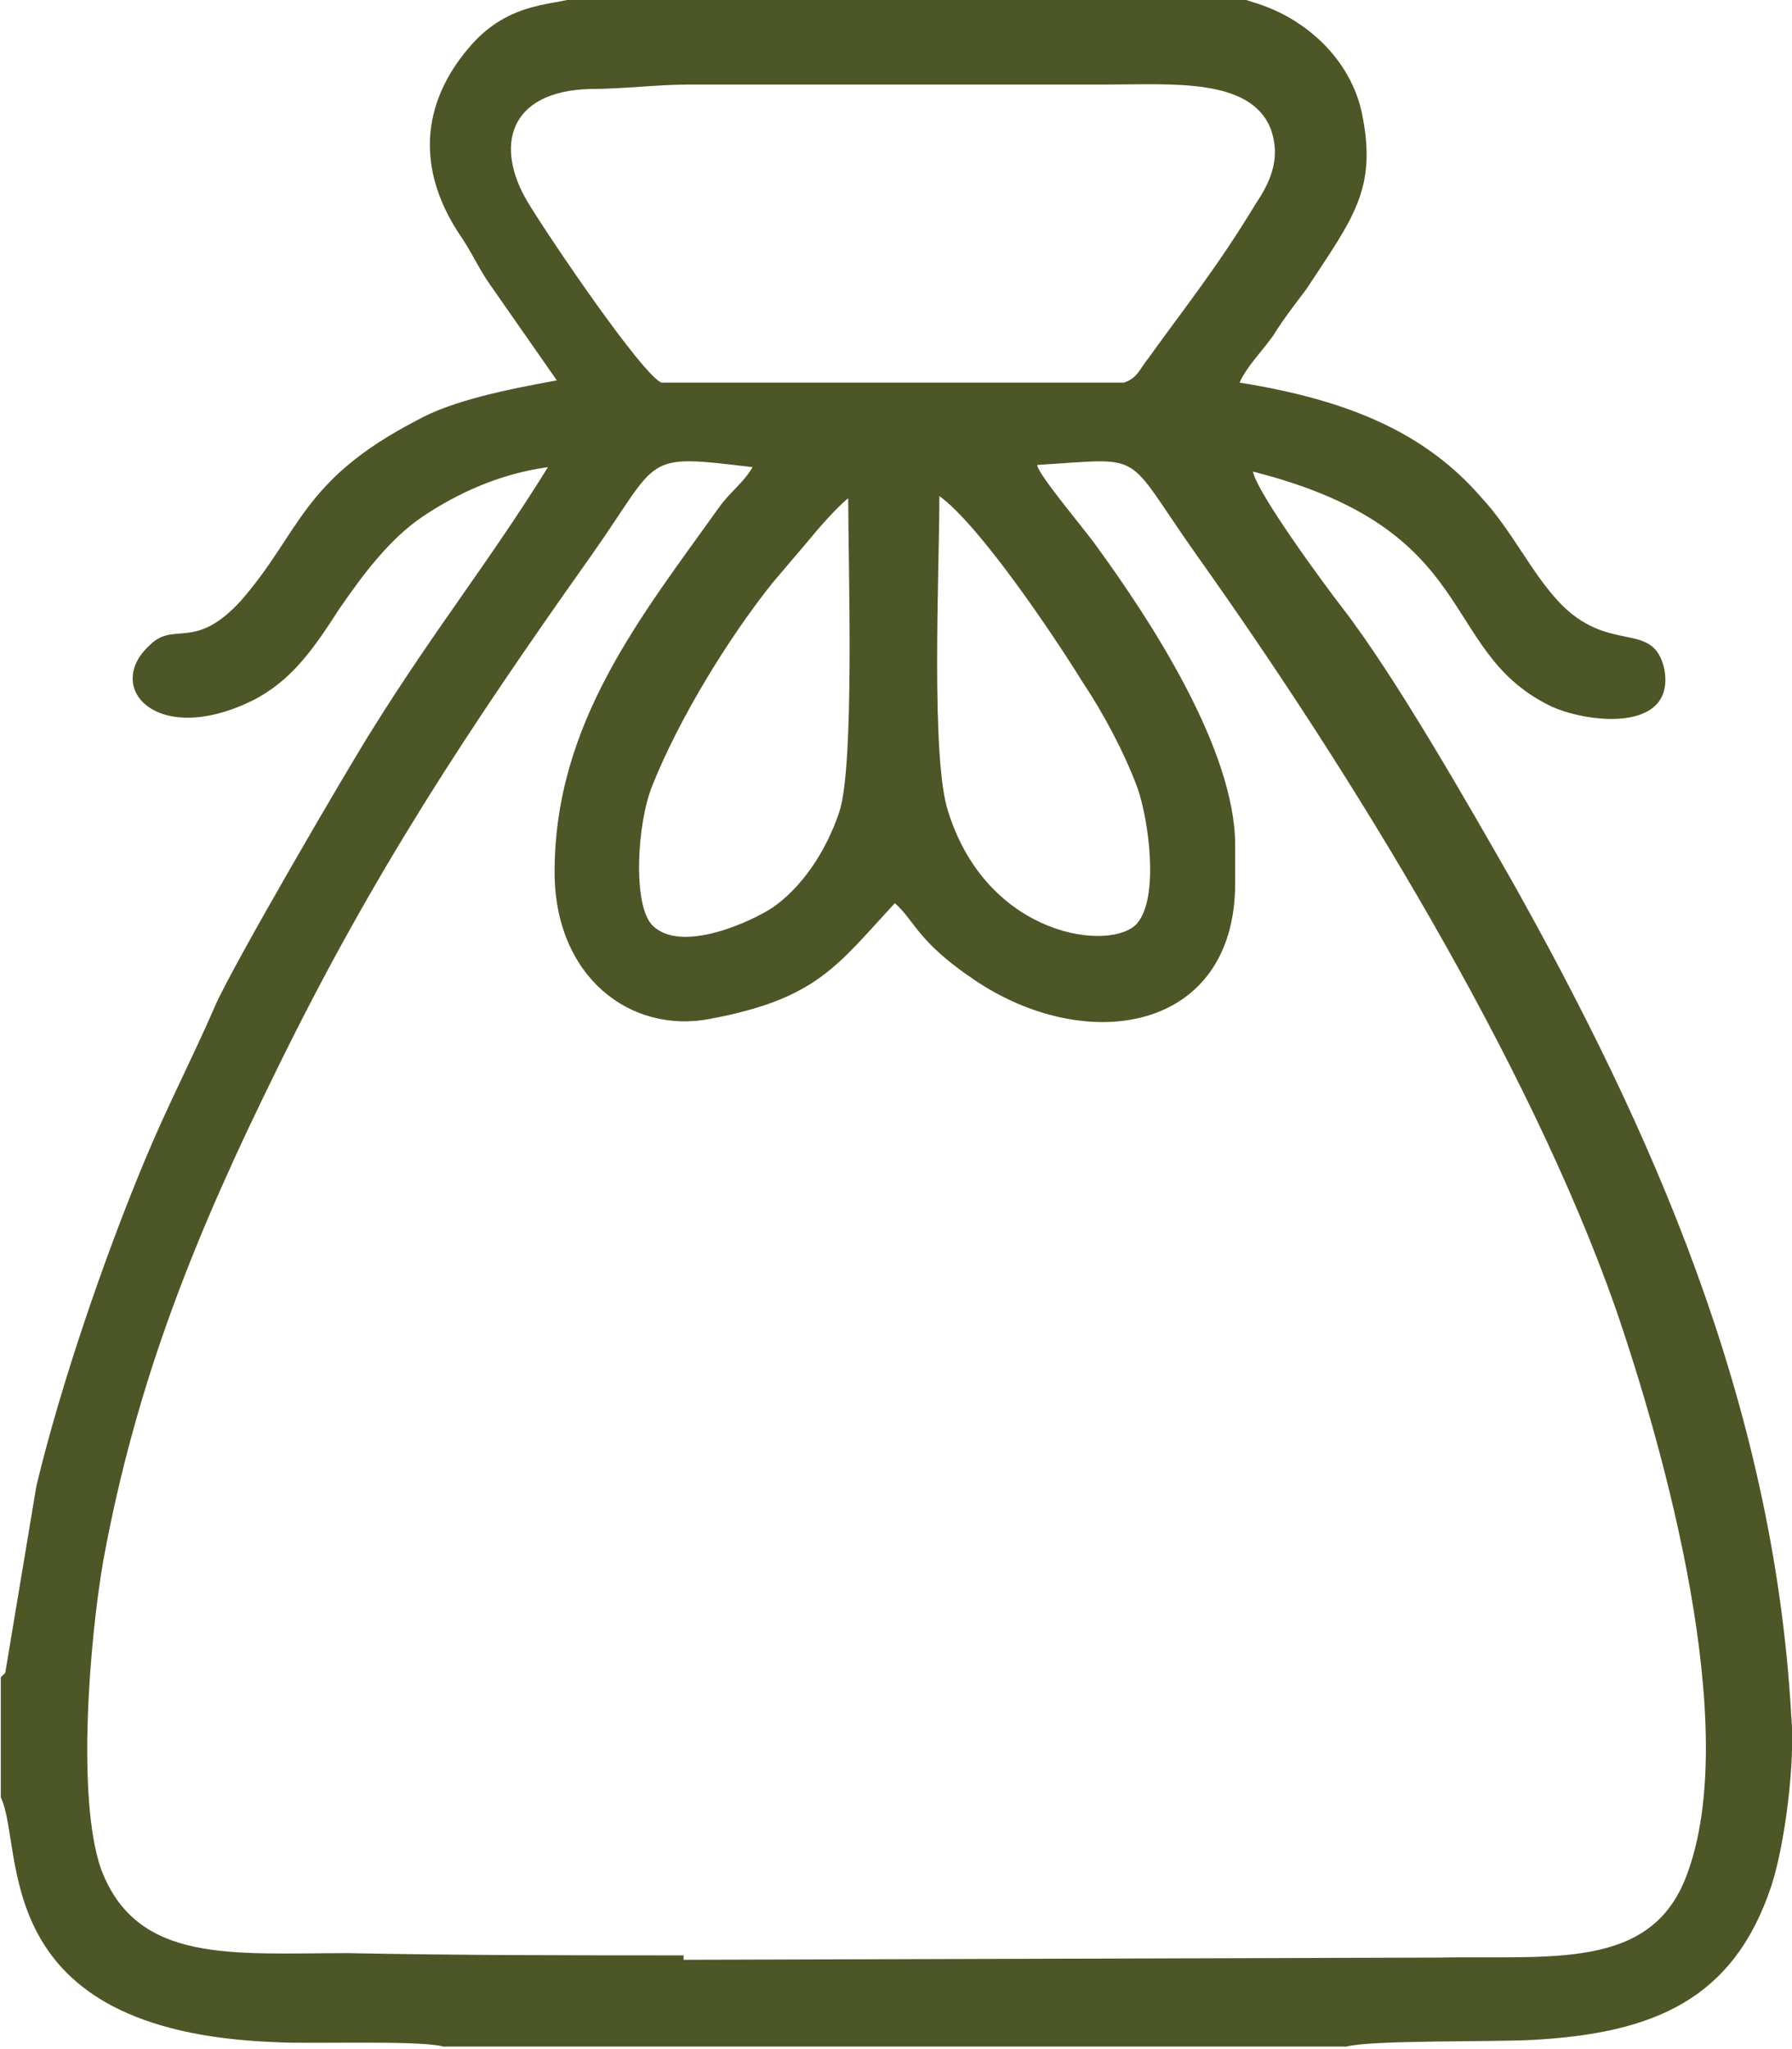
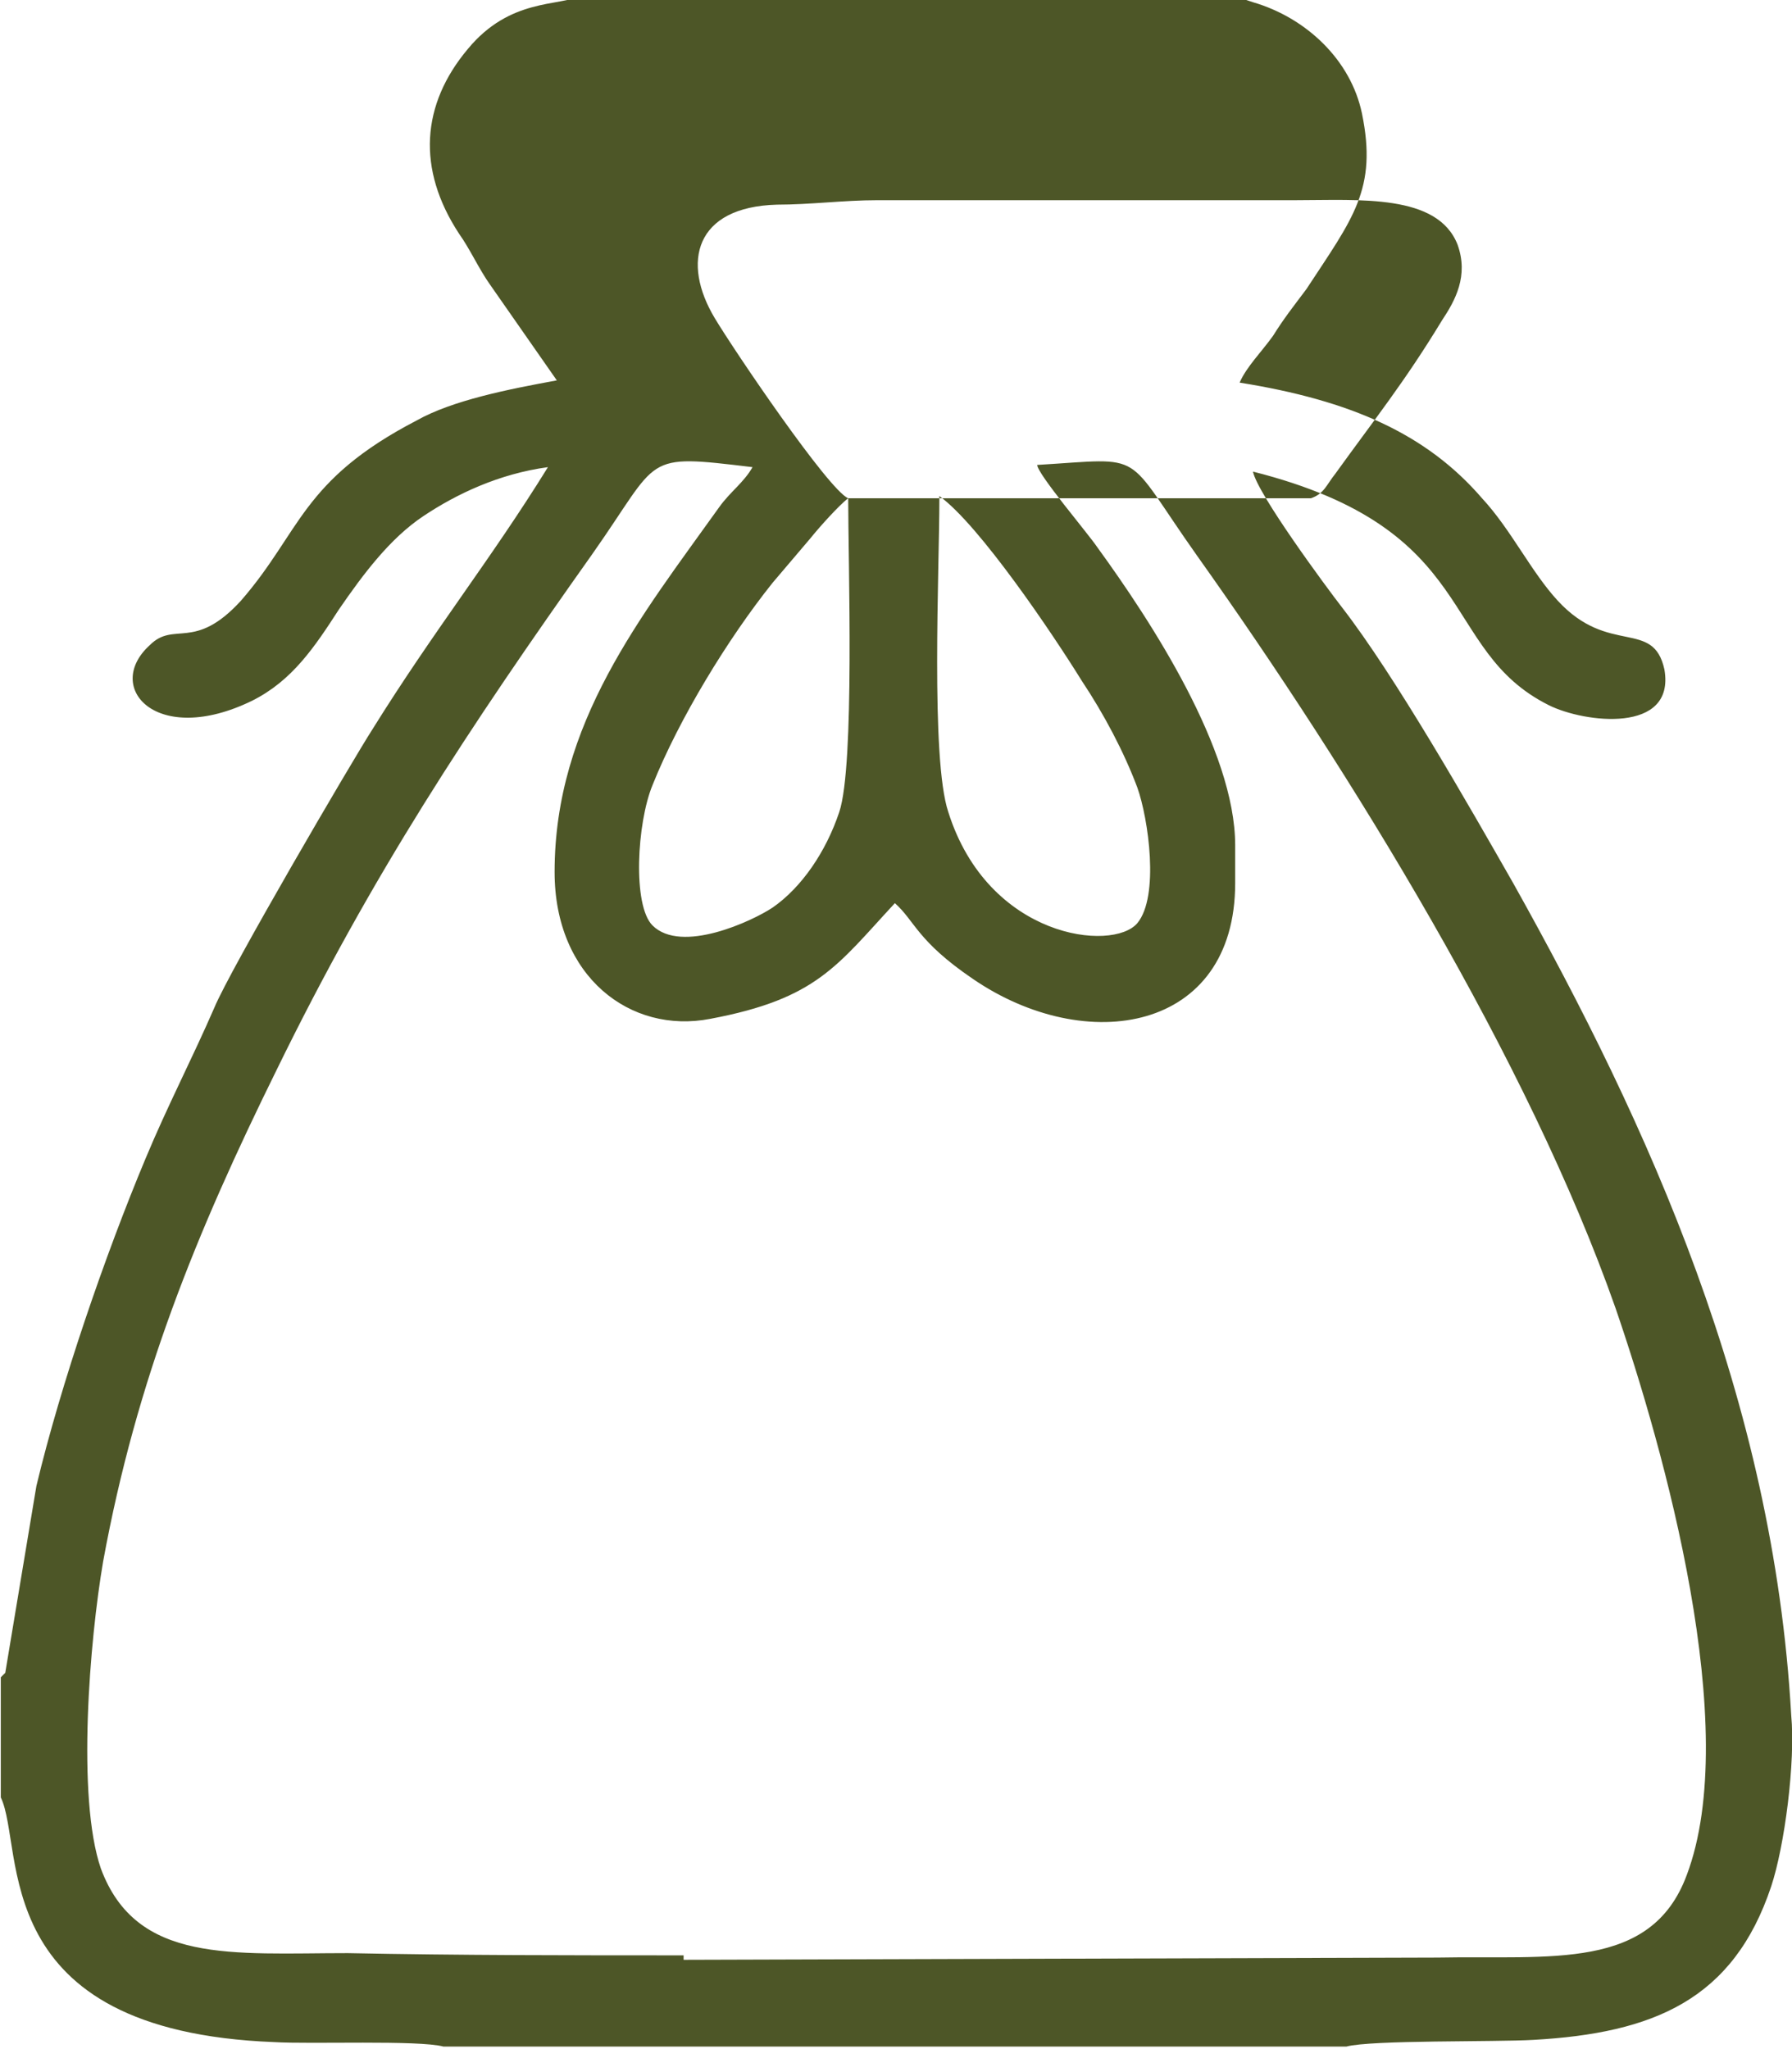
<svg xmlns="http://www.w3.org/2000/svg" xml:space="preserve" width="9.61mm" height="10.985mm" version="1.1" style="shape-rendering:geometricPrecision; text-rendering:geometricPrecision; image-rendering:optimizeQuality; fill-rule:evenodd; clip-rule:evenodd" viewBox="0 0 8.05 9.21">
  <defs>
    <style type="text/css">
   
    .fil0 {fill:#4D5627}
   
  </style>
  </defs>
  <g id="Слой_x0020_1">
-     <path class="fil0" d="M-0 7.54l0 0.54c0.11,0.23 -0.07,1.05 1.23,1.1 0.16,0.01 0.65,-0.01 0.76,0.02l4.06 0c0.11,-0.03 0.67,-0.02 0.84,-0.03 0.54,-0.03 0.9,-0.18 1.07,-0.69 0.06,-0.18 0.11,-0.56 0.09,-0.77 -0.08,-1.42 -0.64,-2.65 -1.25,-3.74 -0.2,-0.35 -0.53,-0.93 -0.77,-1.24 -0.07,-0.09 -0.38,-0.51 -0.4,-0.61 1.03,0.26 0.83,0.8 1.33,1.05 0.16,0.08 0.57,0.13 0.52,-0.16 -0.05,-0.23 -0.25,-0.06 -0.48,-0.31 -0.12,-0.13 -0.21,-0.32 -0.34,-0.46 -0.25,-0.29 -0.59,-0.44 -1.09,-0.52 0.03,-0.07 0.1,-0.14 0.15,-0.21 0.05,-0.08 0.09,-0.13 0.15,-0.21 0.21,-0.32 0.32,-0.45 0.25,-0.79 -0.05,-0.24 -0.25,-0.43 -0.49,-0.5l-0.06 -0.02c-0,-0 -0.01,-0 -0.02,-0.01l-2.94 0c-0.1,0.05 -0.32,0.01 -0.51,0.24 -0.21,0.25 -0.23,0.54 -0.04,0.83 0.05,0.07 0.09,0.16 0.14,0.23l0.3 0.43c-0.22,0.04 -0.47,0.09 -0.63,0.18 -0.52,0.27 -0.52,0.5 -0.79,0.81 -0.21,0.23 -0.3,0.09 -0.41,0.2 -0.21,0.19 0.03,0.46 0.46,0.25 0.18,-0.09 0.28,-0.24 0.39,-0.41 0.11,-0.16 0.23,-0.32 0.38,-0.42 0.15,-0.1 0.34,-0.19 0.56,-0.22 -0.26,0.42 -0.51,0.73 -0.79,1.18 -0.09,0.14 -0.64,1.08 -0.71,1.25 -0.1,0.23 -0.21,0.44 -0.31,0.68 -0.18,0.43 -0.38,1.01 -0.49,1.47l-0.14 0.84zm3.07 1.27l3.39 -0.01c0.51,-0.01 0.96,0.06 1.12,-0.37 0.25,-0.66 -0.1,-1.91 -0.32,-2.55 -0.39,-1.11 -1.19,-2.41 -1.88,-3.38 -0.34,-0.48 -0.22,-0.44 -0.72,-0.41 0,0.04 0.23,0.31 0.27,0.37 0.24,0.33 0.62,0.91 0.62,1.34l0 0.17c0,0.67 -0.67,0.78 -1.18,0.43 -0.25,-0.17 -0.26,-0.26 -0.35,-0.34 -0.26,0.28 -0.35,0.43 -0.83,0.52 -0.36,0.07 -0.7,-0.19 -0.7,-0.66 0,-0.67 0.39,-1.15 0.74,-1.64 0.05,-0.07 0.11,-0.11 0.15,-0.18 -0.5,-0.06 -0.41,-0.05 -0.72,0.39 -0.56,0.79 -0.99,1.44 -1.42,2.32 -0.36,0.73 -0.63,1.39 -0.78,2.21 -0.06,0.35 -0.12,1.06 -0.01,1.38 0.16,0.43 0.59,0.38 1.11,0.38 0.5,0.01 1,0.01 1.51,0.01zm1.15 -6.57c-0,0.32 -0.04,1.17 0.04,1.41 0.18,0.57 0.74,0.63 0.85,0.5 0.1,-0.12 0.05,-0.47 0,-0.61 -0.06,-0.16 -0.15,-0.33 -0.25,-0.48 -0.13,-0.21 -0.46,-0.7 -0.64,-0.83zm-0.41 -0c-0.04,0.03 -0.13,0.13 -0.17,0.18 -0.06,0.07 -0.11,0.13 -0.17,0.2 -0.2,0.25 -0.42,0.61 -0.54,0.91 -0.07,0.17 -0.09,0.54 0,0.63 0.13,0.13 0.45,-0.02 0.54,-0.08 0.13,-0.09 0.24,-0.25 0.3,-0.43 0.07,-0.21 0.04,-1.12 0.04,-1.42zm-0.84 -0.52l2.08 0c0.06,-0.02 0.07,-0.06 0.11,-0.11 0.18,-0.25 0.31,-0.41 0.48,-0.69 0.06,-0.09 0.12,-0.2 0.07,-0.34 -0.09,-0.23 -0.44,-0.2 -0.73,-0.2l-1.88 -0c-0.15,0 -0.3,0.02 -0.45,0.02 -0.37,0.01 -0.43,0.26 -0.28,0.51 0.09,0.15 0.51,0.77 0.6,0.81z" />
+     <path class="fil0" d="M-0 7.54l0 0.54c0.11,0.23 -0.07,1.05 1.23,1.1 0.16,0.01 0.65,-0.01 0.76,0.02l4.06 0c0.11,-0.03 0.67,-0.02 0.84,-0.03 0.54,-0.03 0.9,-0.18 1.07,-0.69 0.06,-0.18 0.11,-0.56 0.09,-0.77 -0.08,-1.42 -0.64,-2.65 -1.25,-3.74 -0.2,-0.35 -0.53,-0.93 -0.77,-1.24 -0.07,-0.09 -0.38,-0.51 -0.4,-0.61 1.03,0.26 0.83,0.8 1.33,1.05 0.16,0.08 0.57,0.13 0.52,-0.16 -0.05,-0.23 -0.25,-0.06 -0.48,-0.31 -0.12,-0.13 -0.21,-0.32 -0.34,-0.46 -0.25,-0.29 -0.59,-0.44 -1.09,-0.52 0.03,-0.07 0.1,-0.14 0.15,-0.21 0.05,-0.08 0.09,-0.13 0.15,-0.21 0.21,-0.32 0.32,-0.45 0.25,-0.79 -0.05,-0.24 -0.25,-0.43 -0.49,-0.5l-0.06 -0.02c-0,-0 -0.01,-0 -0.02,-0.01l-2.94 0c-0.1,0.05 -0.32,0.01 -0.51,0.24 -0.21,0.25 -0.23,0.54 -0.04,0.83 0.05,0.07 0.09,0.16 0.14,0.23l0.3 0.43c-0.22,0.04 -0.47,0.09 -0.63,0.18 -0.52,0.27 -0.52,0.5 -0.79,0.81 -0.21,0.23 -0.3,0.09 -0.41,0.2 -0.21,0.19 0.03,0.46 0.46,0.25 0.18,-0.09 0.28,-0.24 0.39,-0.41 0.11,-0.16 0.23,-0.32 0.38,-0.42 0.15,-0.1 0.34,-0.19 0.56,-0.22 -0.26,0.42 -0.51,0.73 -0.79,1.18 -0.09,0.14 -0.64,1.08 -0.71,1.25 -0.1,0.23 -0.21,0.44 -0.31,0.68 -0.18,0.43 -0.38,1.01 -0.49,1.47l-0.14 0.84zm3.07 1.27l3.39 -0.01c0.51,-0.01 0.96,0.06 1.12,-0.37 0.25,-0.66 -0.1,-1.91 -0.32,-2.55 -0.39,-1.11 -1.19,-2.41 -1.88,-3.38 -0.34,-0.48 -0.22,-0.44 -0.72,-0.41 0,0.04 0.23,0.31 0.27,0.37 0.24,0.33 0.62,0.91 0.62,1.34l0 0.17c0,0.67 -0.67,0.78 -1.18,0.43 -0.25,-0.17 -0.26,-0.26 -0.35,-0.34 -0.26,0.28 -0.35,0.43 -0.83,0.52 -0.36,0.07 -0.7,-0.19 -0.7,-0.66 0,-0.67 0.39,-1.15 0.74,-1.64 0.05,-0.07 0.11,-0.11 0.15,-0.18 -0.5,-0.06 -0.41,-0.05 -0.72,0.39 -0.56,0.79 -0.99,1.44 -1.42,2.32 -0.36,0.73 -0.63,1.39 -0.78,2.21 -0.06,0.35 -0.12,1.06 -0.01,1.38 0.16,0.43 0.59,0.38 1.11,0.38 0.5,0.01 1,0.01 1.51,0.01zm1.15 -6.57c-0,0.32 -0.04,1.17 0.04,1.41 0.18,0.57 0.74,0.63 0.85,0.5 0.1,-0.12 0.05,-0.47 0,-0.61 -0.06,-0.16 -0.15,-0.33 -0.25,-0.48 -0.13,-0.21 -0.46,-0.7 -0.64,-0.83zm-0.41 -0c-0.04,0.03 -0.13,0.13 -0.17,0.18 -0.06,0.07 -0.11,0.13 -0.17,0.2 -0.2,0.25 -0.42,0.61 -0.54,0.91 -0.07,0.17 -0.09,0.54 0,0.63 0.13,0.13 0.45,-0.02 0.54,-0.08 0.13,-0.09 0.24,-0.25 0.3,-0.43 0.07,-0.21 0.04,-1.12 0.04,-1.42zl2.08 0c0.06,-0.02 0.07,-0.06 0.11,-0.11 0.18,-0.25 0.31,-0.41 0.48,-0.69 0.06,-0.09 0.12,-0.2 0.07,-0.34 -0.09,-0.23 -0.44,-0.2 -0.73,-0.2l-1.88 -0c-0.15,0 -0.3,0.02 -0.45,0.02 -0.37,0.01 -0.43,0.26 -0.28,0.51 0.09,0.15 0.51,0.77 0.6,0.81z" />
  </g>
</svg>